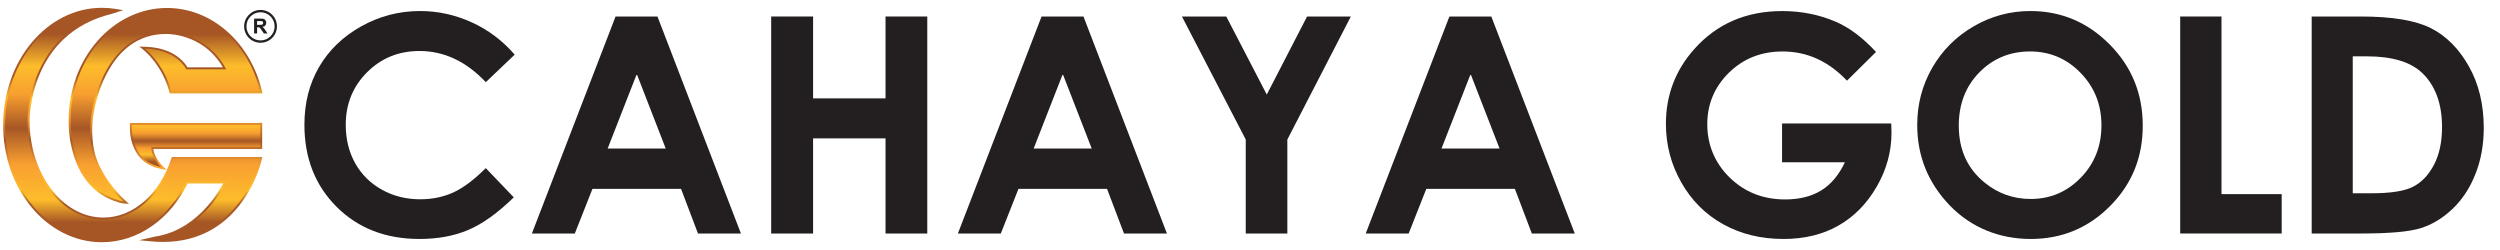
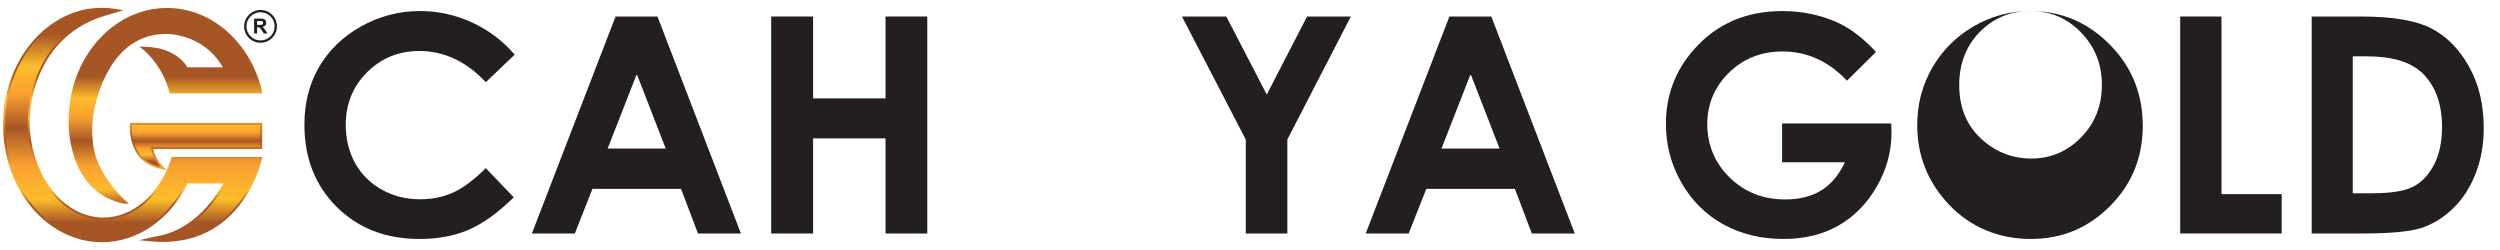
<svg xmlns="http://www.w3.org/2000/svg" xmlns:xlink="http://www.w3.org/1999/xlink" id="Layer_1" data-name="Layer 1" viewBox="0 0 800 80">
  <defs>
    <style>
      .cls-1 {
        fill: url(#Degradado_sin_nombre_7-5);
      }

      .cls-1, .cls-2, .cls-3, .cls-4, .cls-5, .cls-6, .cls-7 {
        stroke-width: 0px;
      }

      .cls-2 {
        fill: url(#Degradado_sin_nombre_7-3);
      }

      .cls-3 {
        fill: url(#Degradado_sin_nombre_7-2);
      }

      .cls-4 {
        fill: url(#Degradado_sin_nombre_7-4);
      }

      .cls-5 {
        fill: url(#Degradado_sin_nombre_7-6);
      }

      .cls-6 {
        fill: url(#Degradado_sin_nombre_7);
      }

      .cls-7 {
        fill: #231f20;
      }
    </style>
    <linearGradient id="Degradado_sin_nombre_7" data-name="Degradado sin nombre 7" x1="42.48" y1="24.43" x2="42.48" y2="65.52" gradientUnits="userSpaceOnUse">
      <stop offset="0" stop-color="#a65625" />
      <stop offset=".17" stop-color="#fdbd2b" />
      <stop offset=".32" stop-color="#f89f30" />
      <stop offset=".5" stop-color="#a65625" />
      <stop offset=".69" stop-color="#f89f30" />
      <stop offset=".88" stop-color="#fdbd2b" />
      <stop offset="1" stop-color="#a65625" />
    </linearGradient>
    <linearGradient id="Degradado_sin_nombre_7-2" data-name="Degradado sin nombre 7" x1="52.99" y1="24.46" x2="52.99" y2="65.62" xlink:href="#Degradado_sin_nombre_7" />
    <linearGradient id="Degradado_sin_nombre_7-3" data-name="Degradado sin nombre 7" x1="62.72" y1="24.43" x2="62.72" y2="65.52" xlink:href="#Degradado_sin_nombre_7" />
    <linearGradient id="Degradado_sin_nombre_7-4" data-name="Degradado sin nombre 7" x1="42.4" y1="10.9" x2="42.4" y2="71.12" xlink:href="#Degradado_sin_nombre_7" />
    <linearGradient id="Degradado_sin_nombre_7-5" data-name="Degradado sin nombre 7" x1="52.89" y1="10.9" x2="52.89" y2="71.12" xlink:href="#Degradado_sin_nombre_7" />
    <linearGradient id="Degradado_sin_nombre_7-6" data-name="Degradado sin nombre 7" x1="1194.92" y1="2195.81" x2="1194.92" y2="2209.02" gradientTransform="translate(1257.64 2247.52) rotate(-180)" xlink:href="#Degradado_sin_nombre_7" />
  </defs>
  <g>
    <g>
      <g>
        <path class="cls-6" d="m32.61,77.51c-4.28,0-8.43-1-12.34-2.97-3.77-1.9-7.15-4.61-10.05-8.06C4.28,59.4,1,50,1,40s3.28-19.4,9.22-26.48c2.9-3.45,6.28-6.16,10.05-8.06,3.91-1.97,8.06-2.96,12.34-2.96,1.43,0,2.88.11,4.29.34l2.56.41-3.83,1.22h-.02c-6.05,1.5-11.19,4.21-15.27,8.08-3.26,3.09-5.87,6.93-7.74,11.41-3.19,7.64-3.14,14.54-3.14,14.61,0,17.12,10.6,31.05,23.62,31.05,4.71,0,9.26-1.82,13.16-5.27,3.83-3.39,6.81-8.12,8.6-13.69l.14-.43h28.96l-.16.75c-.06.27-1.46,6.69-6.05,13.2-2.7,3.84-5.94,6.9-9.64,9.1-4.63,2.75-9.97,4.14-15.88,4.14h0c-1.26,0-2.57-.06-3.89-.19l-3.79-.36,4.98-1.15h.02c3.46-.51,6.79-1.76,9.88-3.72,2.49-1.57,4.83-3.6,6.97-6.03,2.63-2.99,4.31-5.87,5.05-7.27h-11.41c-2.69,5.55-6.55,10.21-11.19,13.5-4.89,3.47-10.5,5.31-16.23,5.31Z" />
        <path class="cls-3" d="m39.45,65.13c-4.2-.89-7.74-2.86-10.52-5.84-2.21-2.37-3.94-5.39-5.14-8.96-2-5.96-1.84-11.37-1.82-11.74,0-9.61,3.27-18.64,9.19-25.45,2.89-3.32,6.26-5.92,10.01-7.74,3.89-1.89,8.02-2.85,12.28-2.85,3.54,0,7.02.67,10.33,1.99,3.2,1.27,6.19,3.12,8.88,5.5,2.66,2.35,4.97,5.16,6.85,8.34,1.91,3.23,3.34,6.76,4.26,10.5l.23,1.01h-.57s-29.13,0-29.13,0l-.12-.47c-2.2-8.57-8.09-13.31-8.15-13.36l-1.45-1.15,1.85.05c5.54.14,8.97,1.99,10.86,3.53,1.53,1.24,2.34,2.47,2.68,3.06h11.37c-2.47-4.23-5.96-7.28-10.37-9.07-3.66-1.49-6.77-1.61-7.64-1.61-.11,0-.18,0-.18,0h-.02c-17.9,0-22.39,20.86-23.11,25.04h0s0,.03,0,.03c-.01.07-1.48,6.94.58,14.04,2.64,8.14,9.31,14,9.38,14.06l1.3,1.17-1.83-.1Z" />
        <path class="cls-2" d="m51.33,54c-5.6-1.11-7.95-4.9-8.94-7.89-1.06-3.19-.82-6.09-.81-6.21l.05-.56h41.5l.77-.07v8.41h-34.84c.34,2.77,2.8,5.25,2.82,5.28l1.44,1.44-2-.39Z" />
      </g>
      <g>
        <g>
          <path class="cls-4" d="m48.39,76.6c28.71,2.76,34.79-25.76,34.79-25.76h-27.74c-3.67,11.39-12.3,19.39-22.36,19.39-13.39,0-24.24-14.17-24.24-31.66,0,0-.38-28.04,26.62-34.7l1.33-.43c-1.37-.22-2.77-.33-4.19-.33C15.49,3.11,1.62,19.63,1.62,40s13.87,36.89,30.99,36.89c11.6,0,21.71-7.59,27.03-18.81h12.81s-7.23,15.96-22.82,18.24l-1.24.28Z" />
-           <path class="cls-1" d="m30.01,50.18c2.73,8.41,9.57,14.34,9.57,14.34-17.87-3.8-16.99-25.92-16.99-25.92,0-19.57,13.82-35.43,30.87-35.43,14.16,0,26.09,10.94,29.72,25.86l-.13.25h-28.27c-2.28-8.87-8.37-13.69-8.37-13.69,10.39.25,13.18,6.59,13.18,6.59h12.8c-6.59-12.42-19.27-11.91-19.27-11.91-18.44,0-23.01,21.42-23.72,25.55,0,0-1.55,7.01.59,14.36Z" />
        </g>
        <path class="cls-5" d="m83.16,39.96h-40.96s-1.01,11.41,9.25,13.44c0,0-3.04-3.04-3.04-6.34h34.87v-7.11h-.12Z" />
      </g>
    </g>
    <path class="cls-7" d="m81.31,10.69v-4.74h2.02c.51,0,.88.04,1.11.13.23.08.41.24.55.46.13.22.21.47.21.75,0,.36-.11.65-.32.88-.21.23-.52.38-.94.44.21.12.38.25.51.4.13.14.31.4.55.77l.58.93h-1.14l-.7-1.03c-.25-.37-.41-.6-.5-.7-.09-.09-.19-.16-.29-.2-.1-.04-.26-.06-.49-.06h-.19v1.98h-.96Zm.96-2.74h.71c.46,0,.75-.02.86-.06.11-.04.2-.11.27-.2.06-.1.09-.21.09-.36,0-.16-.05-.29-.13-.39-.08-.1-.21-.16-.36-.19-.08-.01-.31-.01-.7-.01h-.75v1.2Z" />
    <path class="cls-7" d="m88.25,8.43h-.37c0,1.25-.5,2.37-1.32,3.19-.82.82-1.94,1.32-3.19,1.32-1.25,0-2.37-.5-3.19-1.32-.82-.82-1.32-1.94-1.32-3.19,0-1.25.5-2.37,1.32-3.19.82-.82,1.94-1.32,3.19-1.32,1.25,0,2.37.5,3.19,1.32.82.82,1.32,1.94,1.32,3.19h.74c0-2.9-2.35-5.25-5.25-5.25-2.9,0-5.25,2.35-5.25,5.25,0,2.9,2.35,5.25,5.25,5.25,2.9,0,5.25-2.35,5.25-5.25h-.37Z" />
  </g>
  <g>
    <path class="cls-7" d="m164.71,17.48l-9.25,8.81c-6.29-6.65-13.36-9.97-21.23-9.97-6.64,0-12.22,2.27-16.77,6.81-4.54,4.54-6.82,10.13-6.82,16.78,0,4.63,1.01,8.74,3.02,12.33,2.01,3.59,4.86,6.41,8.54,8.46,3.68,2.05,7.77,3.07,12.26,3.07,3.84,0,7.34-.72,10.52-2.15,3.18-1.43,6.67-4.04,10.47-7.82l8.96,9.35c-5.13,5.01-9.98,8.48-14.54,10.42-4.56,1.94-9.77,2.9-15.63,2.9-10.8,0-19.63-3.42-26.51-10.27-6.88-6.85-10.32-15.62-10.32-26.32,0-6.92,1.57-13.08,4.7-18.46,3.13-5.38,7.62-9.71,13.46-12.98,5.84-3.27,12.12-4.91,18.86-4.91,5.73,0,11.24,1.21,16.55,3.63,5.3,2.42,9.87,5.86,13.71,10.32Z" />
    <path class="cls-7" d="m196.98,5.28h13.41l26.71,69.45h-13.74l-5.43-14.3h-28.34l-5.65,14.3h-13.74L196.98,5.28Zm6.79,18.41l-9.32,23.84h18.58l-9.26-23.84Z" />
    <path class="cls-7" d="m246.78,5.28h13.41v26.2h23.18V5.28h13.36v69.45h-13.36v-30.45h-23.18v30.45h-13.41V5.28Z" />
-     <path class="cls-7" d="m333.3,5.28h13.41l26.71,69.45h-13.74l-5.43-14.3h-28.34l-5.65,14.3h-13.74l26.78-69.45Zm6.79,18.41l-9.32,23.84h18.58l-9.26-23.84Z" />
    <path class="cls-7" d="m378.22,5.28h14.19l12.96,24.98,12.89-24.98h14.01l-20.32,39.37v30.07h-13.31v-30.07l-20.42-39.37Z" />
    <path class="cls-7" d="m463.81,5.28h13.41l26.71,69.45h-13.74l-5.43-14.3h-28.34l-5.65,14.3h-13.74l26.78-69.45Zm6.79,18.41l-9.32,23.84h18.58l-9.26-23.84Z" />
    <path class="cls-7" d="m600.34,16.61l-9.31,9.21c-5.89-6.23-12.76-9.35-20.6-9.35-6.84,0-12.56,2.27-17.18,6.8-4.61,4.53-6.92,10.04-6.92,16.52s2.39,12.39,7.18,17.04c4.79,4.66,10.7,6.99,17.72,6.99,4.57,0,8.42-.96,11.55-2.88,3.14-1.92,5.66-4.93,7.59-9.02h-20.11v-12.42h34.93l.09,2.93c0,6.07-1.57,11.83-4.72,17.28-3.15,5.45-7.22,9.6-12.23,12.46-5,2.86-10.88,4.3-17.61,4.3-7.21,0-13.64-1.57-19.29-4.7s-10.12-7.59-13.41-13.38c-3.29-5.79-4.93-12.04-4.93-18.74,0-9.19,3.04-17.18,9.11-23.98,7.21-8.09,16.59-12.13,28.14-12.13,6.04,0,11.69,1.12,16.95,3.35,4.44,1.89,8.78,5.13,13.03,9.73Z" />
-     <path class="cls-7" d="m649.73,3.53c9.83,0,18.27,3.56,25.34,10.67s10.61,15.78,10.61,26.01-3.49,18.71-10.46,25.73c-6.98,7.02-15.44,10.53-25.39,10.53s-19.08-3.6-25.98-10.81c-6.9-7.21-10.34-15.77-10.34-25.68,0-6.64,1.61-12.75,4.82-18.32,3.21-5.57,7.63-9.98,13.25-13.24,5.62-3.26,11.67-4.89,18.16-4.89Zm-.14,12.94c-6.43,0-11.83,2.24-16.21,6.7-4.38,4.47-6.57,10.15-6.57,17.04,0,7.68,2.76,13.75,8.27,18.22,4.28,3.49,9.2,5.24,14.74,5.24,6.27,0,11.61-2.27,16.02-6.8s6.62-10.12,6.62-16.76-2.22-12.2-6.66-16.78c-4.44-4.58-9.85-6.87-16.21-6.87Z" />
+     <path class="cls-7" d="m649.73,3.53c9.83,0,18.27,3.56,25.34,10.67s10.61,15.78,10.61,26.01-3.49,18.71-10.46,25.73c-6.98,7.02-15.44,10.53-25.39,10.53s-19.08-3.6-25.98-10.81c-6.9-7.21-10.34-15.77-10.34-25.68,0-6.64,1.61-12.75,4.82-18.32,3.21-5.57,7.63-9.98,13.25-13.24,5.62-3.26,11.67-4.89,18.16-4.89Zc-6.43,0-11.83,2.24-16.21,6.7-4.38,4.47-6.57,10.15-6.57,17.04,0,7.68,2.76,13.75,8.27,18.22,4.28,3.49,9.2,5.24,14.74,5.24,6.27,0,11.61-2.27,16.02-6.8s6.62-10.12,6.62-16.76-2.22-12.2-6.66-16.78c-4.44-4.58-9.85-6.87-16.21-6.87Z" />
    <path class="cls-7" d="m697.66,5.28h13.22v56.84h19.26v12.6h-32.48V5.28Z" />
    <path class="cls-7" d="m739.76,5.28h15.66c10.09,0,17.59,1.25,22.5,3.75,4.91,2.5,8.95,6.57,12.12,12.2,3.18,5.63,4.76,12.21,4.76,19.73,0,5.35-.89,10.27-2.67,14.75s-4.23,8.21-7.36,11.17c-3.13,2.96-6.52,5-10.17,6.14-3.65,1.13-9.97,1.7-18.96,1.7h-15.9V5.28Zm13.12,12.75v43.81h6.14c6.04,0,10.42-.69,13.15-2.08,2.72-1.39,4.95-3.72,6.68-6.99,1.73-3.28,2.6-7.31,2.6-12.1,0-7.37-2.06-13.09-6.18-17.16-3.71-3.65-9.68-5.48-17.89-5.48h-4.49Z" />
  </g>
</svg>